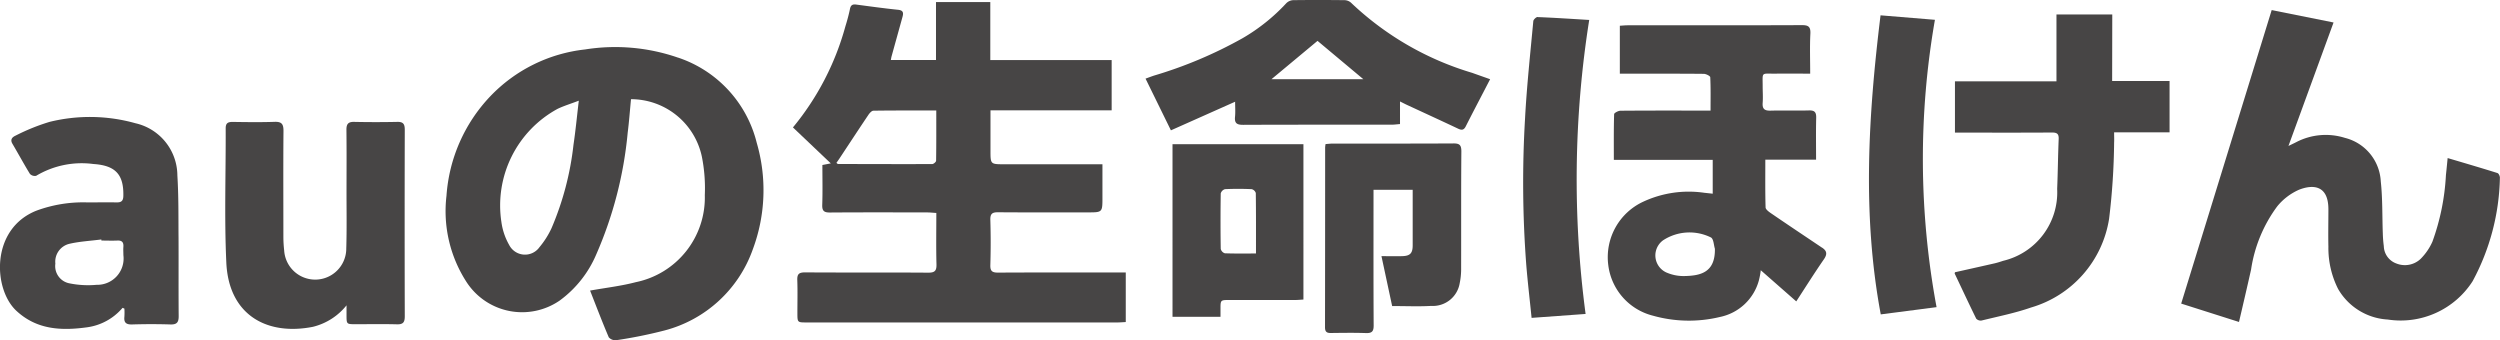
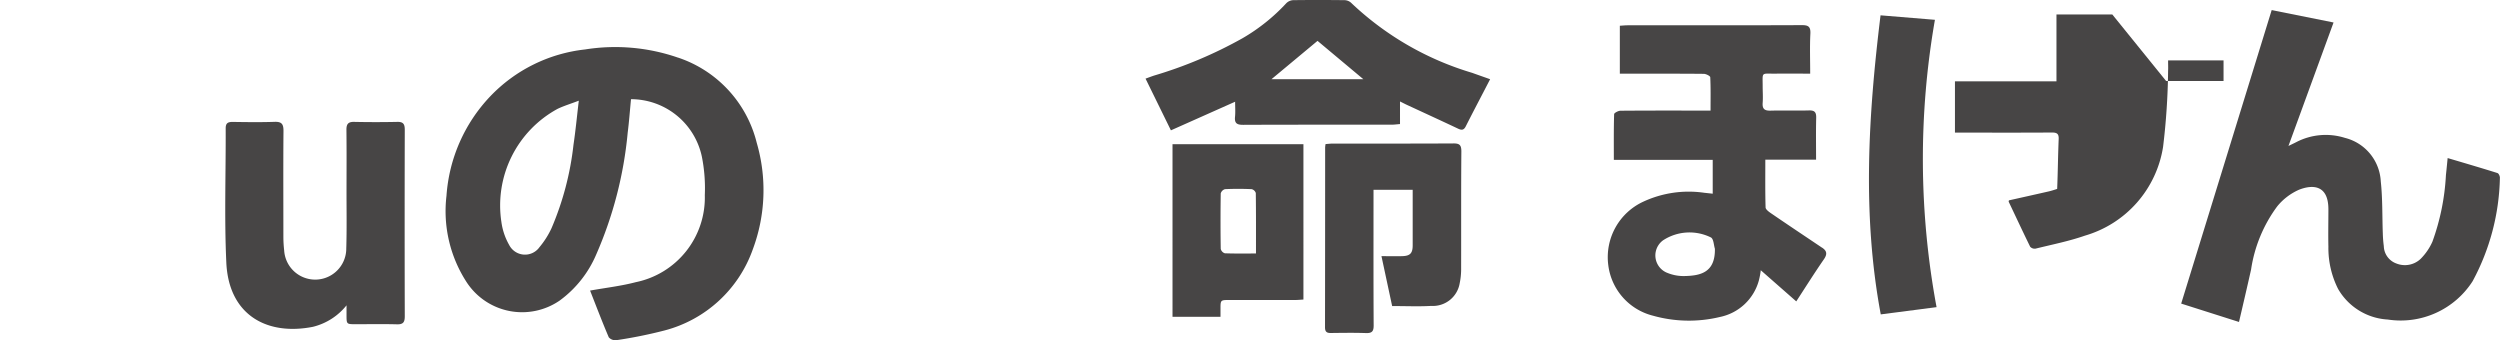
<svg xmlns="http://www.w3.org/2000/svg" id="グループ_3590" data-name="グループ 3590" width="174.71" height="23.782" viewBox="0 0 174.71 23.782">
  <defs>
    <clipPath id="clip-path">
      <rect id="長方形_1571" data-name="長方形 1571" width="174.71" height="23.782" fill="none" />
    </clipPath>
  </defs>
  <g id="グループ_3589" data-name="グループ 3589" clip-path="url(#clip-path)">
    <path id="パス_1728" data-name="パス 1728" d="M227.608,23.121a13.4,13.4,0,0,0-6.5-.573,10.786,10.786,0,0,0-6.628,3.279,11.2,11.2,0,0,0-3.056,6.947,9.115,9.115,0,0,0,1.424,6.063,4.632,4.632,0,0,0,6.485,1.26,7.728,7.728,0,0,0,2.554-3.217,27.528,27.528,0,0,0,2.2-8.509c.1-.781.156-1.567.232-2.347a5.064,5.064,0,0,1,4.95,4.006,11.264,11.264,0,0,1,.208,2.7,6.037,6.037,0,0,1-4.827,6.082c-1.025.269-2.088.389-3.191.587.428,1.088.846,2.187,1.307,3.266a.617.617,0,0,0,.532.2,32.1,32.1,0,0,0,3.36-.678,8.939,8.939,0,0,0,6.184-5.7,11.815,11.815,0,0,0,.263-7.416,8.4,8.4,0,0,0-5.5-5.954M220.3,29.207a20.539,20.539,0,0,1-1.537,5.836,6,6,0,0,1-.84,1.322,1.242,1.242,0,0,1-2.12-.158,4.437,4.437,0,0,1-.542-1.607,7.681,7.681,0,0,1,3.925-7.9c.432-.208.9-.348,1.485-.572-.134,1.131-.226,2.108-.371,3.078" transform="translate(-180.222 -19.092)" fill="#474545" />
    <path id="パス_1729" data-name="パス 1729" d="M777.18,27.466c-1.189-.8-2.378-1.59-3.559-2.4-.156-.106-.383-.271-.387-.414-.032-1.093-.018-2.187-.018-3.339h3.547c0-1.011-.016-1.964.008-2.916.01-.389-.1-.535-.507-.523-.892.026-1.785-.009-2.677.015-.4.011-.589-.1-.557-.534.03-.4,0-.8,0-1.195,0-.992-.12-.847.865-.856.806-.007,1.612,0,2.456,0,0-.979-.033-1.887.013-2.79.025-.506-.15-.605-.619-.6-4.048.017-8.1.009-12.143.011-.187,0-.373.021-.554.031v3.351h.605c1.753,0,3.506-.006,5.259.011.159,0,.45.147.455.237.037.756.021,1.514.021,2.33h-.652c-1.88,0-3.761-.006-5.641.011-.156,0-.443.152-.446.24-.031,1.046-.02,2.093-.02,3.193h6.91v2.364l-.592-.064a7.538,7.538,0,0,0-4.238.612,4.272,4.272,0,0,0-2.467,4.451,4.17,4.17,0,0,0,3.131,3.529,9.258,9.258,0,0,0,4.676.086,3.559,3.559,0,0,0,2.717-2.556,5.366,5.366,0,0,0,.132-.709l2.48,2.177c.6-.92,1.242-1.944,1.928-2.937.247-.357.224-.585-.122-.817m-9.69,1.984a2.982,2.982,0,0,1-1.112-.217,1.306,1.306,0,0,1-.31-2.282,3.376,3.376,0,0,1,3.354-.193c.182.127.182.516.266.785.029,1.68-1.026,1.894-2.2,1.907" transform="translate(-649.848 -10.157)" fill="#474545" />
    <path id="パス_1730" data-name="パス 1730" d="M1056.1,16.168c-1.15-.361-2.308-.7-3.5-1.053-.043.433-.078.812-.12,1.19a16.037,16.037,0,0,1-.946,4.659,4.026,4.026,0,0,1-.826,1.2,1.6,1.6,0,0,1-1.7.315,1.324,1.324,0,0,1-.869-1.21,8.324,8.324,0,0,1-.07-.9c-.045-1.209-.011-2.425-.142-3.624a3.31,3.31,0,0,0-2.51-3.042,4.461,4.461,0,0,0-3.388.295c-.142.074-.288.141-.554.271l3.152-8.628-4.323-.868-6.325,20.512,4.04,1.284c.3-1.278.577-2.468.844-3.661a9.85,9.85,0,0,1,1.822-4.411,4.091,4.091,0,0,1,1.522-1.166c1-.395,2.055-.309,2.06,1.351,0,.877-.02,1.754,0,2.63a6.332,6.332,0,0,0,.678,2.95,4.281,4.281,0,0,0,3.469,2.137,5.973,5.973,0,0,0,5.929-2.674,15.848,15.848,0,0,0,1.909-7.221c.009-.111-.079-.31-.164-.336" transform="translate(-881.549 -4.069)" fill="#474545" />
-     <path id="パス_1731" data-name="パス 1731" d="M937.639,6.841h-3.9v4.677h-7.094V15.1h.615c2.056,0,4.111.007,6.167-.007.349,0,.482.092.467.456-.049,1.161-.058,2.324-.106,3.485a4.912,4.912,0,0,1-3.772,5.024c-.2.066-.393.13-.594.176-.926.212-1.853.417-2.777.624-.007.041-.026.078-.015.1.5,1.05.988,2.1,1.5,3.142a.425.425,0,0,0,.375.132c1.156-.286,2.333-.518,3.454-.909a7.705,7.705,0,0,0,5.458-6.2,47.611,47.611,0,0,0,.351-5.327c.012-.217,0-.435,0-.718h3.875V11.492h-4.013Z" transform="translate(-790.025 -5.832)" fill="#474545" />
-     <path id="パス_1732" data-name="パス 1732" d="M12.476,63.825c-.009-1.433.008-2.87-.081-4.3A3.761,3.761,0,0,0,9.463,55.89a11.764,11.764,0,0,0-6-.094,14.25,14.25,0,0,0-2.375.96c-.218.1-.4.264-.22.568.413.7.8,1.416,1.223,2.106a.469.469,0,0,0,.434.135,6.2,6.2,0,0,1,3.995-.826c1.551.1,2.13.731,2.1,2.225-.006.332-.122.461-.444.458-.7-.007-1.4,0-2.1,0a9.426,9.426,0,0,0-3.509.57c-3.236,1.265-3.056,5.48-1.429,7,1.426,1.33,3.139,1.405,4.919,1.163a3.952,3.952,0,0,0,2.509-1.365l.128.057a4.88,4.88,0,0,1,0,.555c-.048.417.115.563.539.55.892-.027,1.786-.029,2.677,0,.447.015.58-.149.577-.58-.016-1.849,0-3.7-.01-5.546m-3.854.711c-.016.19,0,.382,0,.573a1.838,1.838,0,0,1-1.87,2.072,6.551,6.551,0,0,1-1.884-.1,1.225,1.225,0,0,1-1-1.379,1.283,1.283,0,0,1,1-1.391c.721-.166,1.473-.2,2.211-.3l.01.077c.366,0,.733.016,1.1,0,.343-.02.458.129.432.452" transform="translate(0 -47.278)" fill="#474545" />
+     <path id="パス_1731" data-name="パス 1731" d="M937.639,6.841h-3.9v4.677h-7.094V15.1h.615c2.056,0,4.111.007,6.167-.007.349,0,.482.092.467.456-.049,1.161-.058,2.324-.106,3.485c-.2.066-.393.13-.594.176-.926.212-1.853.417-2.777.624-.007.041-.026.078-.015.1.5,1.05.988,2.1,1.5,3.142a.425.425,0,0,0,.375.132c1.156-.286,2.333-.518,3.454-.909a7.705,7.705,0,0,0,5.458-6.2,47.611,47.611,0,0,0,.351-5.327c.012-.217,0-.435,0-.718h3.875V11.492h-4.013Z" transform="translate(-790.025 -5.832)" fill="#474545" />
    <path id="パス_1733" data-name="パス 1733" d="M119.333,58.3c0-.384-.108-.546-.515-.538-1,.021-2.009.022-3.013,0-.424-.01-.553.15-.548.559.017,1.45.008,2.9.006,4.352,0,1.307.023,2.615-.017,3.921a2.172,2.172,0,0,1-4.34.149,8.652,8.652,0,0,1-.055-.953c0-2.471-.014-4.942.007-7.413,0-.486-.148-.635-.63-.618-.971.034-1.945.019-2.917.005-.333,0-.494.08-.492.452.013,3.124-.1,6.254.044,9.372.165,3.682,2.85,5.132,6.061,4.493a4.319,4.319,0,0,0,2.34-1.5c0,.328,0,.515,0,.7,0,.612.008.619.613.62.972,0,1.945-.017,2.917.008.428.011.541-.151.54-.559q-.017-6.528,0-13.056" transform="translate(-91.047 -49.244)" fill="#474545" />
    <path id="パス_1734" data-name="パス 1734" d="M557.358.183A.71.71,0,0,0,556.9.011c-1.2-.014-2.39-.016-3.585,0a.735.735,0,0,0-.48.222,13.156,13.156,0,0,1-3.05,2.438,30.129,30.129,0,0,1-6.186,2.611c-.19.063-.377.135-.593.213l1.773,3.614,4.487-2c0,.371.027.718-.007,1.059-.045.454.144.558.571.556,3.458-.015,6.915-.008,10.373-.01.182,0,.365-.027.586-.044V7.09c.2.1.336.171.476.236,1.2.556,2.4,1.107,3.591,1.669.246.116.395.1.531-.17.545-1.079,1.111-2.148,1.7-3.289-.452-.161-.853-.3-1.254-.445A20.938,20.938,0,0,1,557.358.183m-5.549,5.35,3.216-2.677,3.2,2.677Z" transform="translate(-462.951 0)" fill="#474545" />
    <path id="パス_1735" data-name="パス 1735" d="M637.067,68c-2.8.016-5.608.008-8.412.01-.168,0-.337.022-.509.035a2.214,2.214,0,0,0-.029.232q0,6.285-.009,12.57c0,.331.134.406.424.4.812-.01,1.625-.022,2.437.005.415.014.542-.113.539-.539-.018-2.963-.01-5.926-.01-8.889V71.24h2.737c0,1.336,0,2.608,0,3.881,0,.555-.18.742-.739.756-.458.012-.917,0-1.443,0l.747,3.487c.95,0,1.843.04,2.731-.01a1.9,1.9,0,0,0,1.99-1.587,4.813,4.813,0,0,0,.1-.947c.007-2.756-.007-5.512.016-8.268,0-.455-.142-.556-.565-.553" transform="translate(-535.511 -57.976)" fill="#474545" />
    <path id="パス_1736" data-name="パス 1736" d="M555.816,80.431h3.353c0-.206,0-.378,0-.55,0-.622,0-.624.629-.624q2.293,0,4.587,0c.186,0,.371-.02.58-.032V68.371h-9.149Zm3.369-8.62a.436.436,0,0,1,.3-.3c.62-.029,1.242-.027,1.862,0a.406.406,0,0,1,.289.27c.019,1.382.013,2.764.013,4.226-.78,0-1.479.013-2.177-.014a.43.43,0,0,1-.286-.308q-.03-1.935,0-3.87" transform="translate(-473.876 -58.292)" fill="#474545" />
-     <path id="パス_1737" data-name="パス 1737" d="M723.038,8.054c-.1,0-.294.183-.3.295-.208,2.25-.453,4.5-.574,6.753a76.247,76.247,0,0,0,.082,10.265c.1,1.217.243,2.43.373,3.713l3.774-.274a71.221,71.221,0,0,1,.253-20.546c-1.258-.076-2.43-.155-3.6-.2" transform="translate(-615.585 -6.866)" fill="#474545" />
    <path id="パス_1738" data-name="パス 1738" d="M890.6,7.58l-3.8-.313c-.859,7.013-1.285,13.949.015,20.9l3.9-.506A56.544,56.544,0,0,1,890.6,7.58" transform="translate(-755.38 -6.196)" fill="#474545" />
-     <path id="パス_1739" data-name="パス 1739" d="M398.545,19.877c-2.774,0-5.547-.008-8.321.008-.4,0-.562-.087-.548-.526q.048-1.577,0-3.156c-.013-.433.134-.538.544-.535,2.088.017,4.176.008,6.265.008,1.025,0,1.025,0,1.025-1.04V12.313h-6.859c-.965,0-.965,0-.965-.955V8.545h8.468V5.032h-8.481V.978h-3.795V5.029h-3.157c.023-.112.033-.188.054-.262.254-.92.511-1.839.764-2.759.072-.264.06-.451-.3-.489-.981-.1-1.959-.236-2.937-.366-.25-.033-.379.034-.434.3-.087.42-.2.836-.328,1.245a18.913,18.913,0,0,1-3.659,7.041l2.646,2.513-.588.113c0,.94.022,1.863-.01,2.785-.015.431.133.538.545.535,2.263-.017,4.527-.009,6.791-.006.2,0,.4.024.637.038,0,1.228-.021,2.406.01,3.583.012.456-.114.592-.58.589-2.869-.021-5.739,0-8.608-.02-.425,0-.554.124-.539.54.028.764.007,1.53.008,2.3,0,.658,0,.659.648.659q10.856,0,21.711,0c.188,0,.375-.017.588-.028V19.877Zm-12.66-7.81c0,.082-.174.231-.267.232-2.2.009-4.391,0-6.587-.005-.025,0-.049-.032-.113-.075.077-.112.156-.221.23-.333.666-1.006,1.327-2.016,2-3.016.086-.128.235-.3.358-.3,1.444-.021,2.888-.014,4.392-.014,0,1.205.006,2.362-.012,3.517" transform="translate(-320.467 -0.834)" fill="#474545" />
  </g>
</svg>